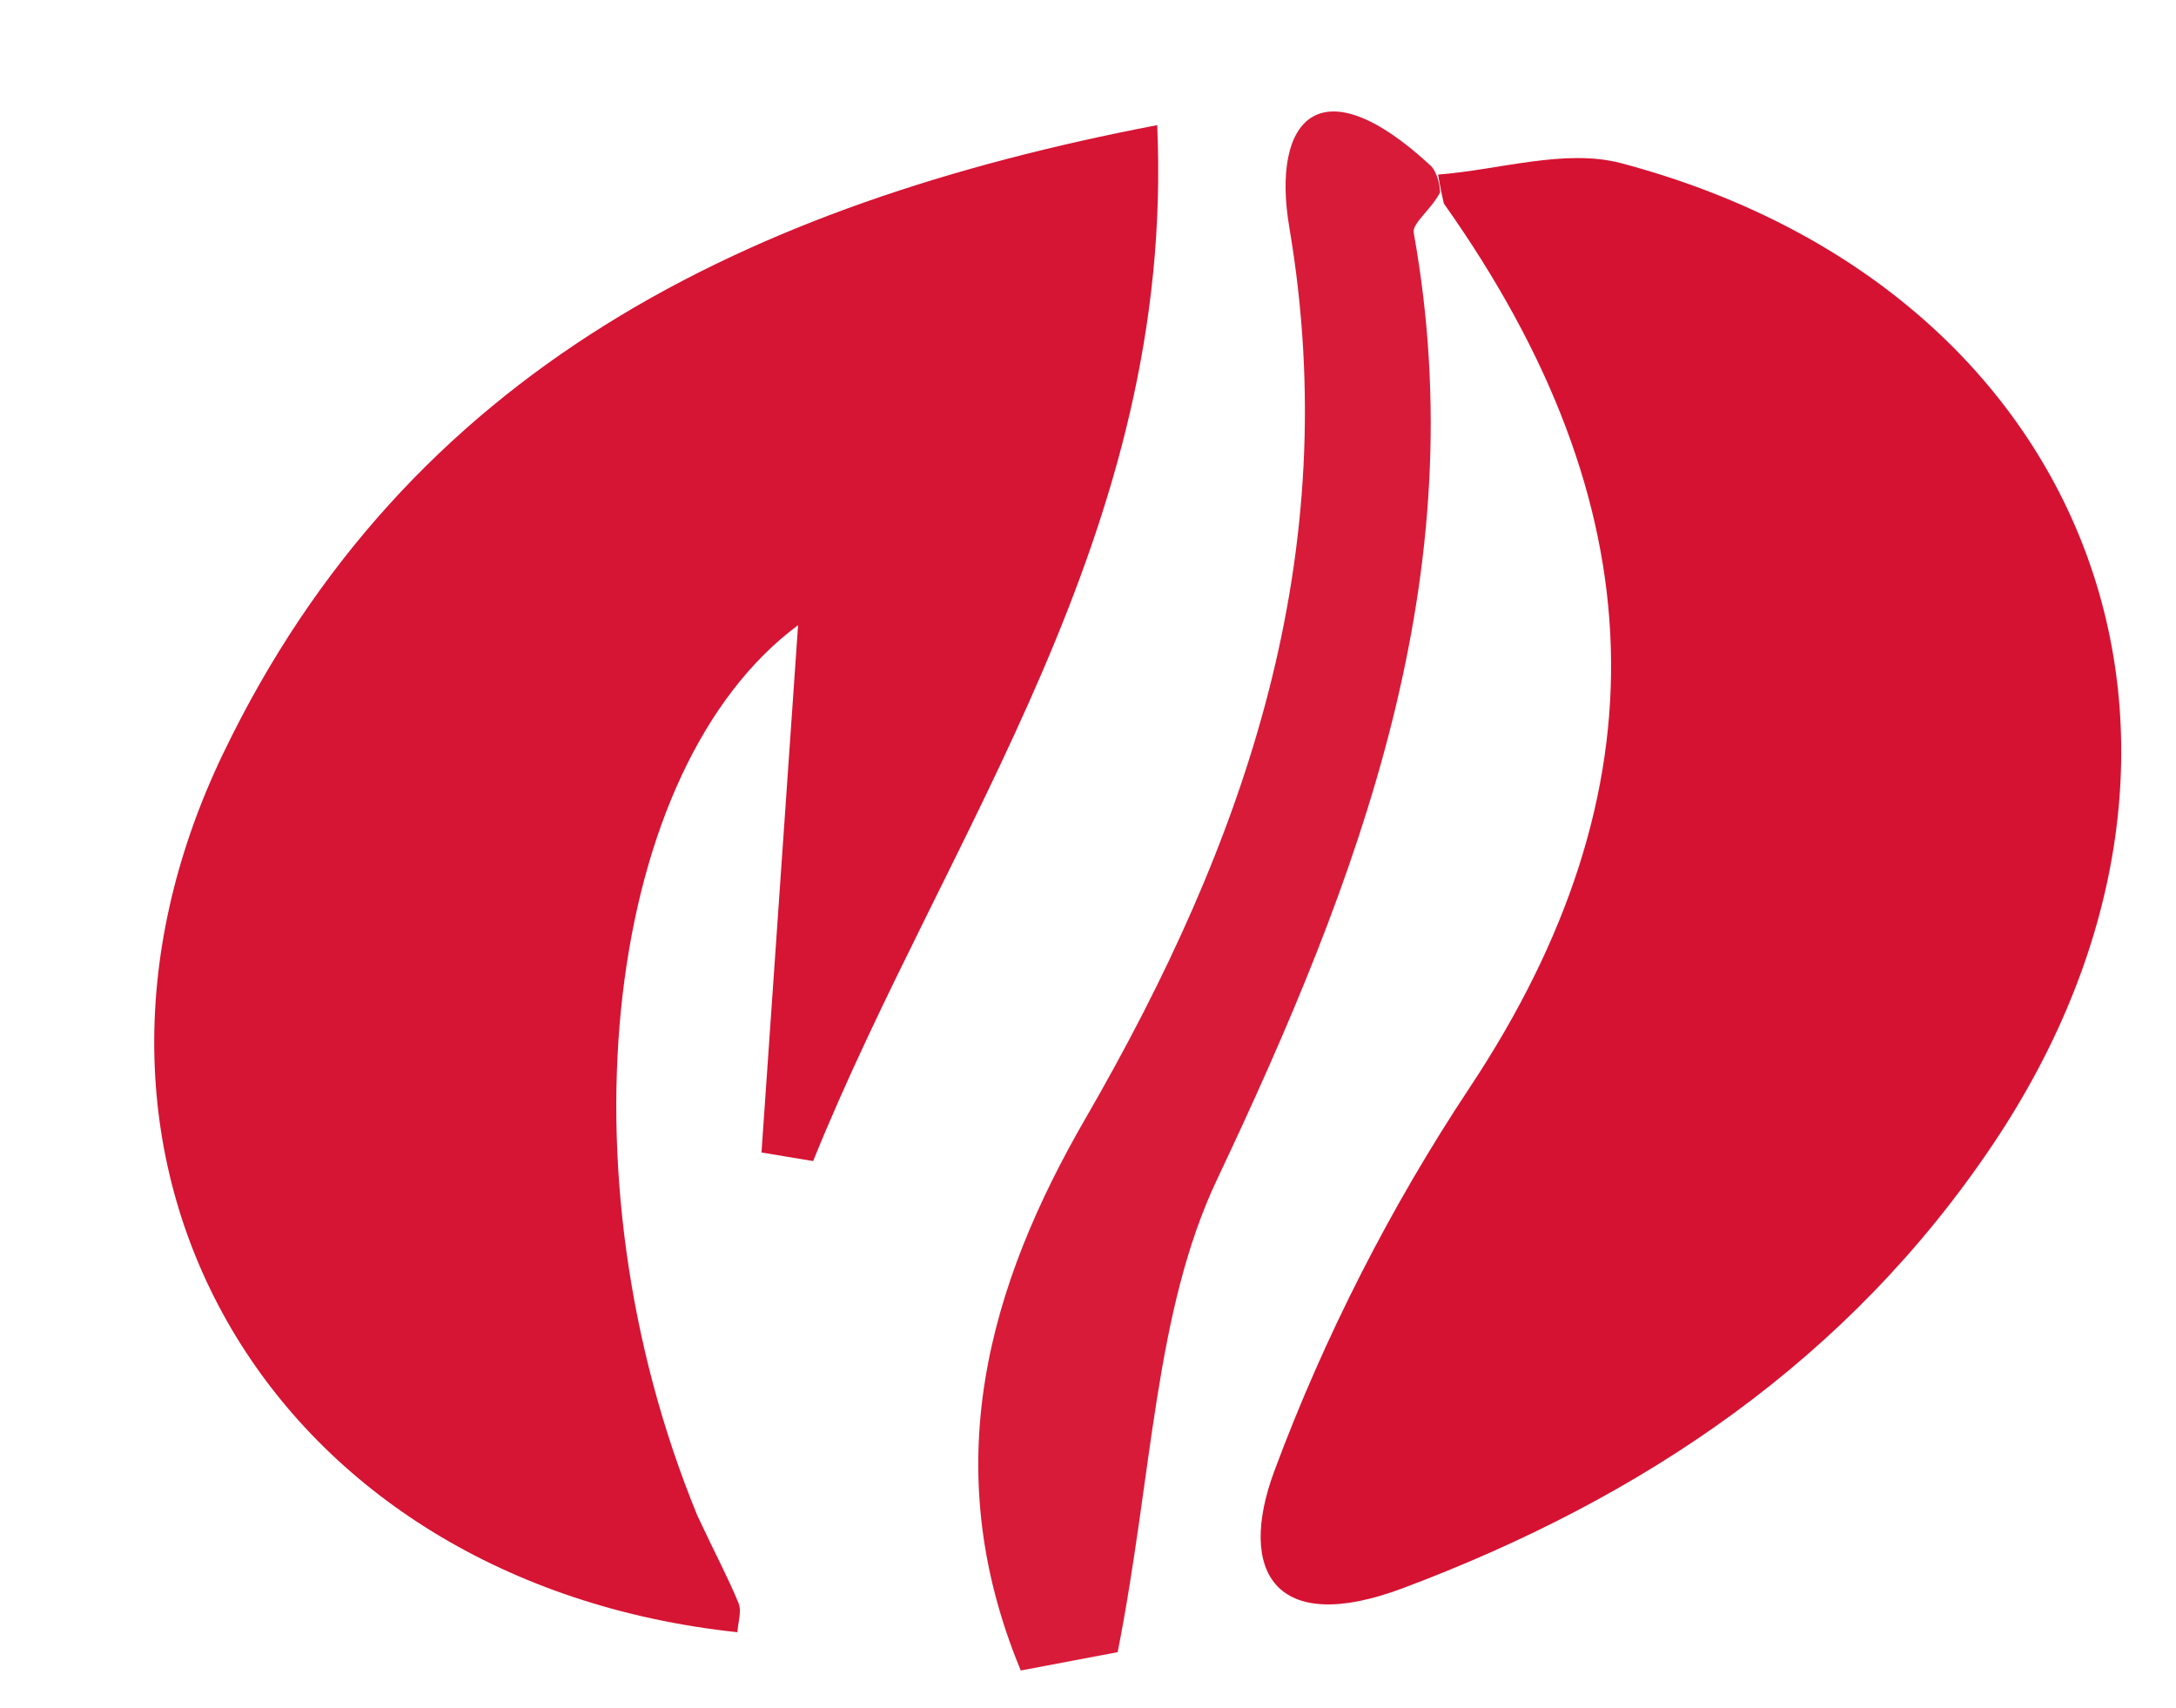
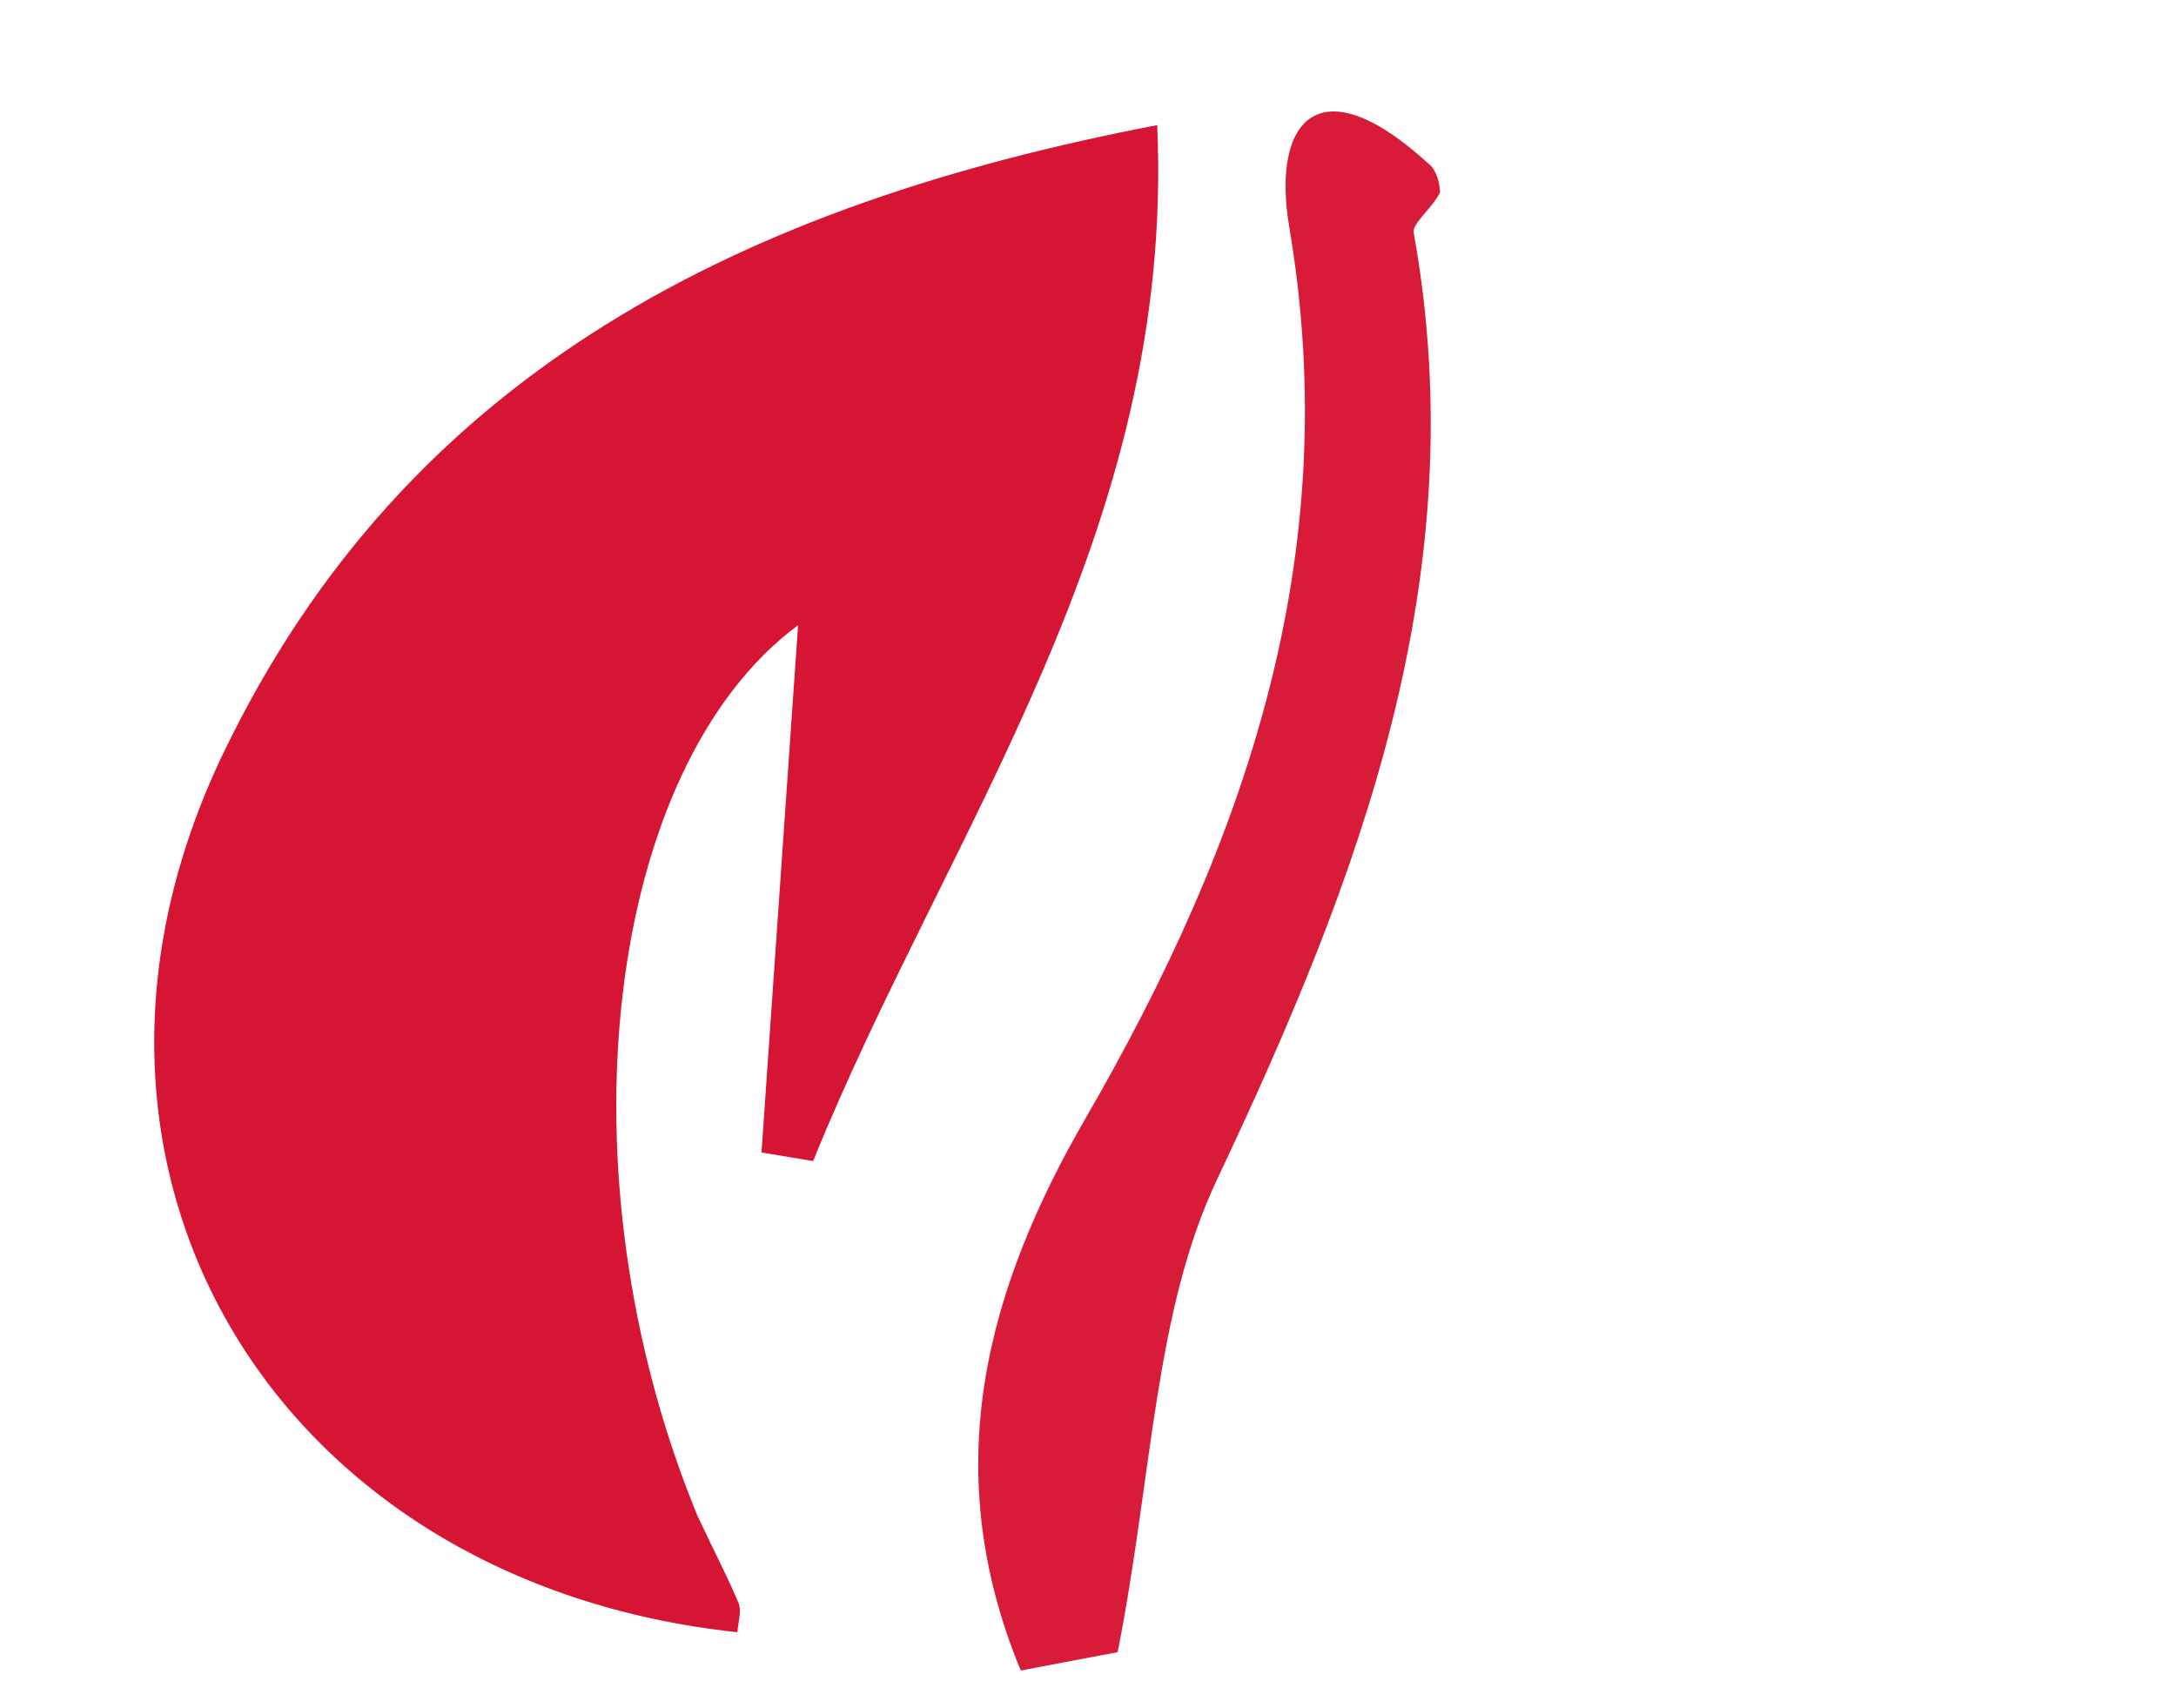
<svg xmlns="http://www.w3.org/2000/svg" viewBox="0 0 65 51" text-rendering="geometricPrecision" shape-rendering="geometricPrecision">
  <path fill="#d61434" stroke="none" d="M20.832,45.267C21.354,46.386,21.748,47.116,22.061,47.879C22.161,48.123,22.045,48.456,22.027,48.749C8.161,47.27,0.729,34.849,6.67,22.497C12.181,11.042,22.293,6.089,34.567,3.737C35.11,15.919,28.29,24.799,24.289,34.677C23.775,34.592,23.261,34.507,22.747,34.421C23.114,29.134,23.481,23.847,23.84,18.671C18.105,22.924,16.601,34.98,20.832,45.267z" />
-   <path fill="#d61232" stroke="none" d="M42.959,5.214C44.79,5.074,46.755,4.43,48.431,4.875C62.472,8.605,67.595,22.151,59.54,34.165C55.225,40.601,49.1,44.737,41.896,47.437C38.074,48.869,36.952,46.93,38.067,43.932C39.551,39.938,41.542,36.036,43.901,32.483C49.801,23.592,49.5,15.068,43.129,6.078C43.011,5.568,42.959,5.214,42.959,5.214z" />
  <path fill="#d81b39" stroke="none" d="M42.763,4.973C42.959,5.214,43.011,5.568,43.017,5.747C42.745,6.27,42.178,6.667,42.23,6.953C44.07,17.184,40.636,26.175,36.356,35.224C34.477,39.196,34.433,44.036,33.386,49.344C33.289,49.363,31.928,49.62,30.492,49.892C27.948,43.764,29.554,38.367,32.425,33.404C37.227,25.103,40.174,16.587,38.513,6.787C37.974,3.603,39.396,1.838,42.763,4.973z" />
</svg>